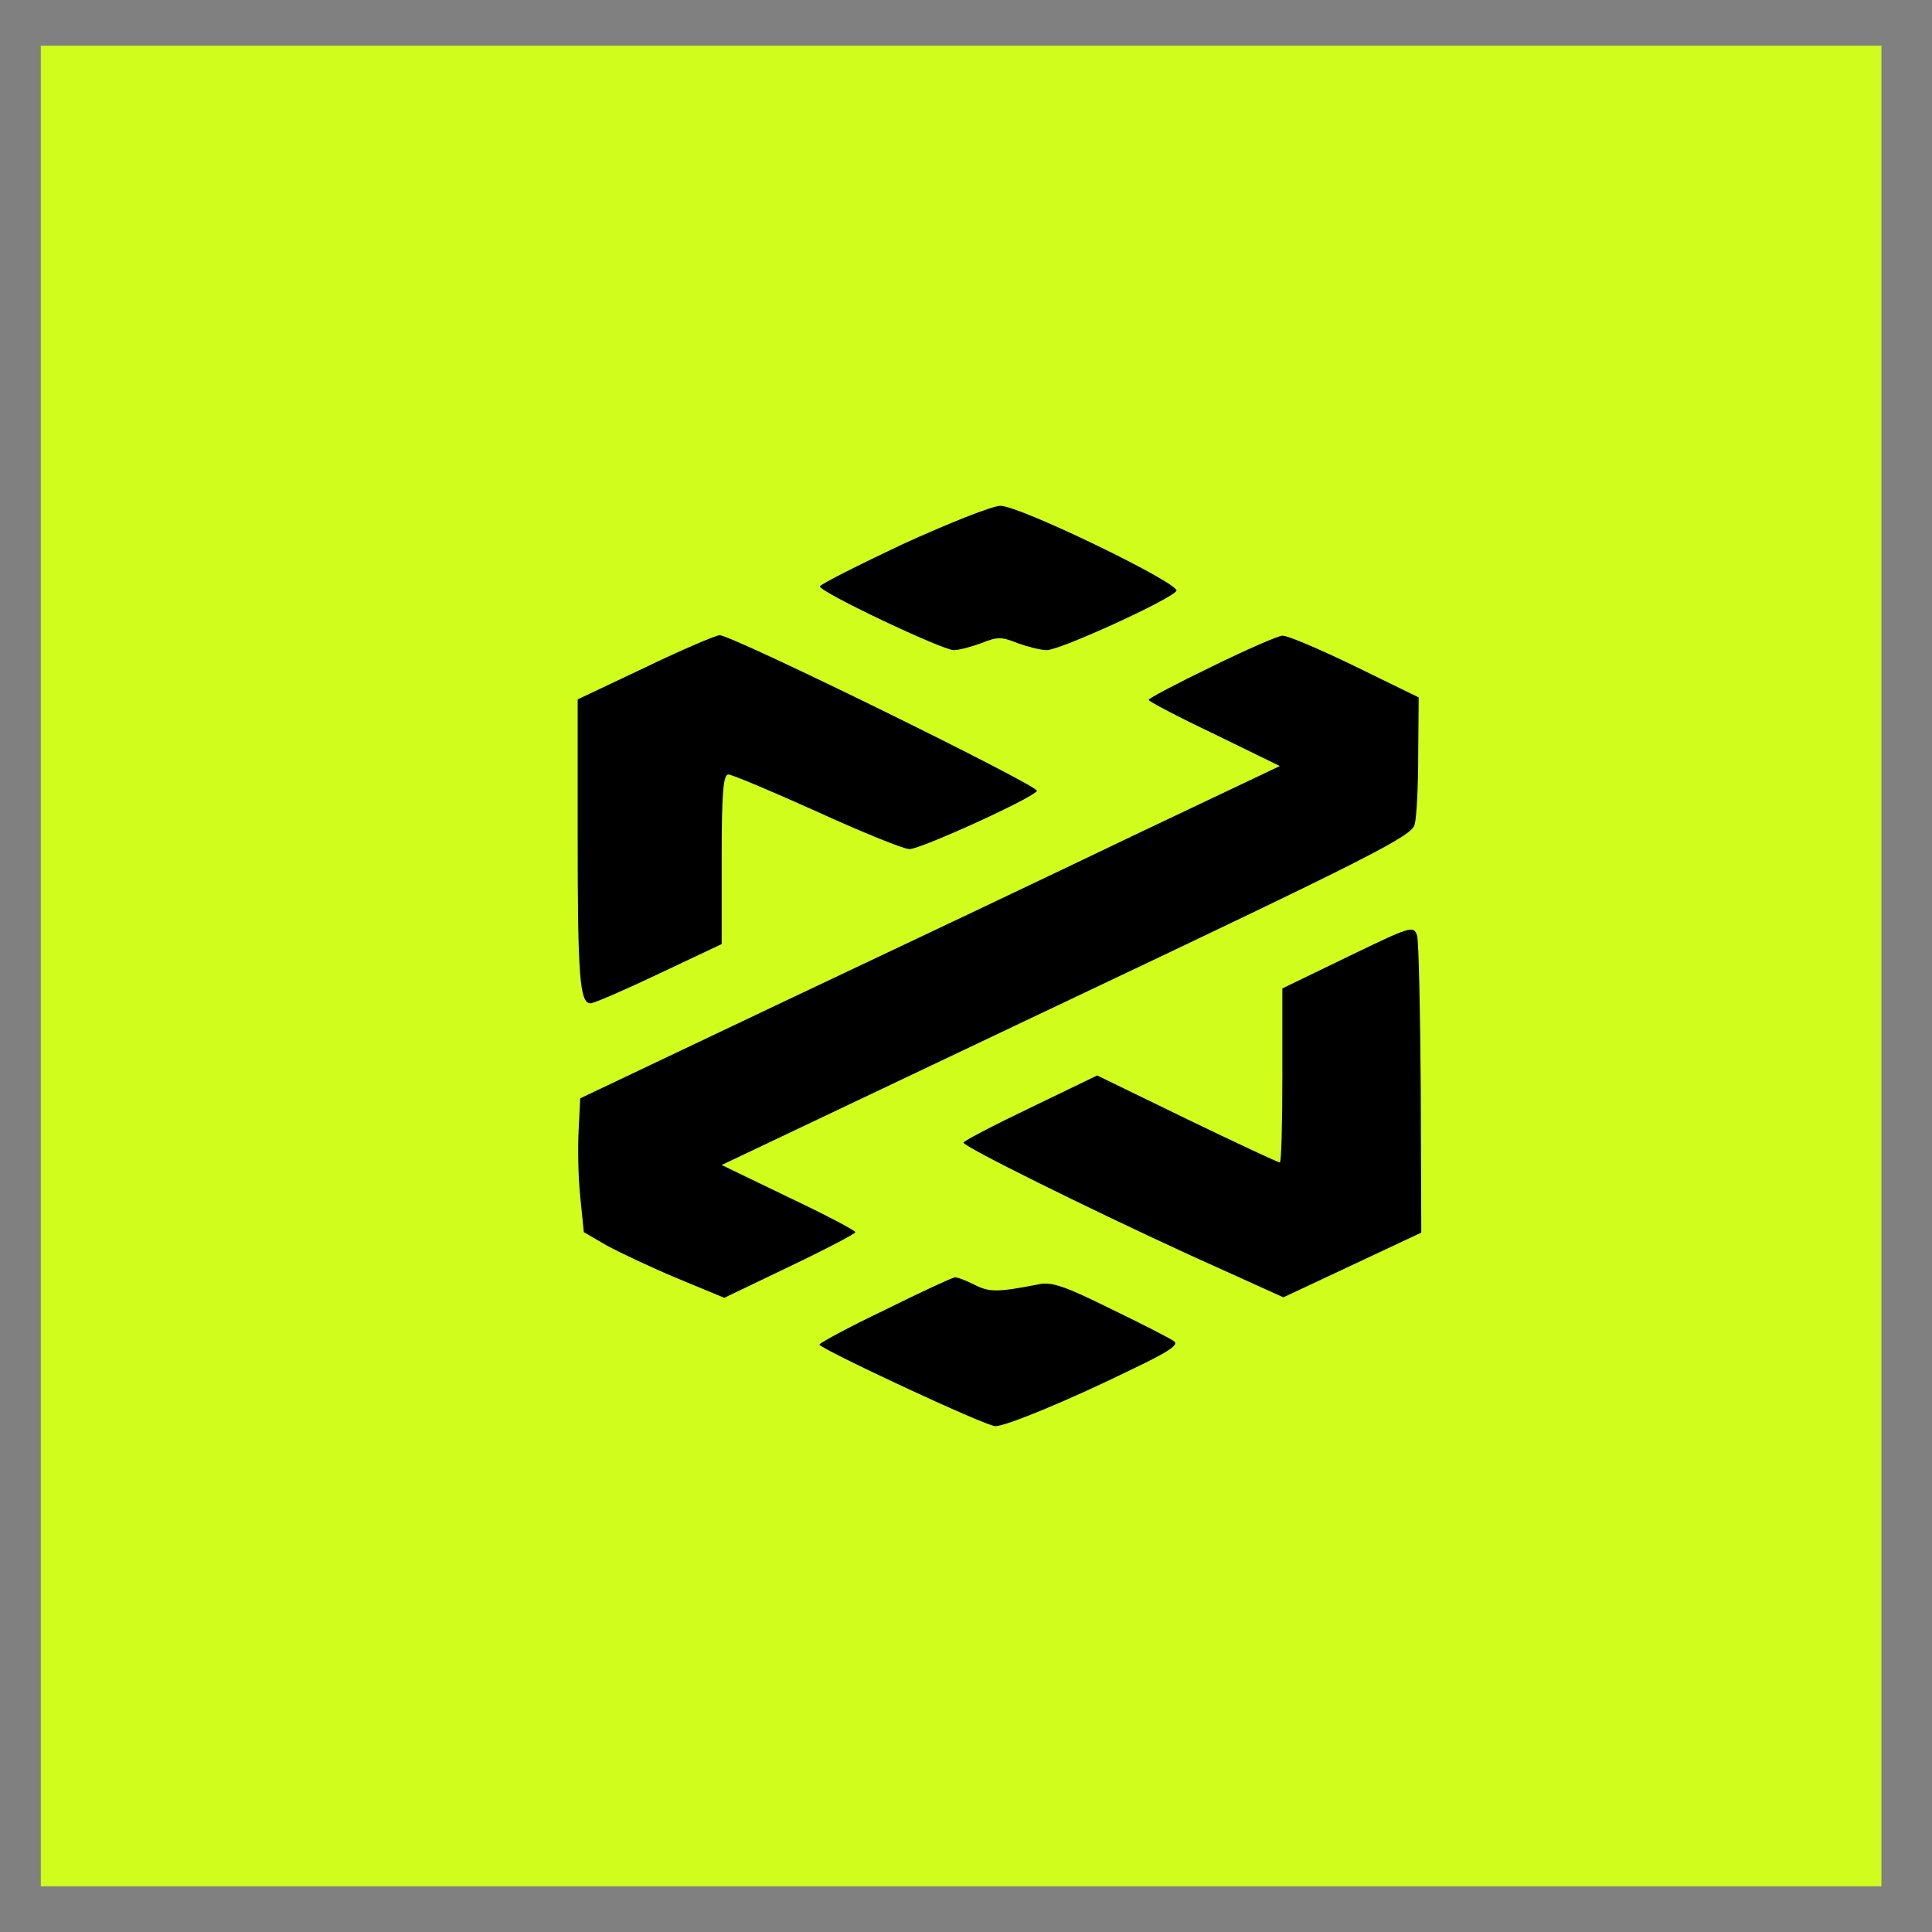
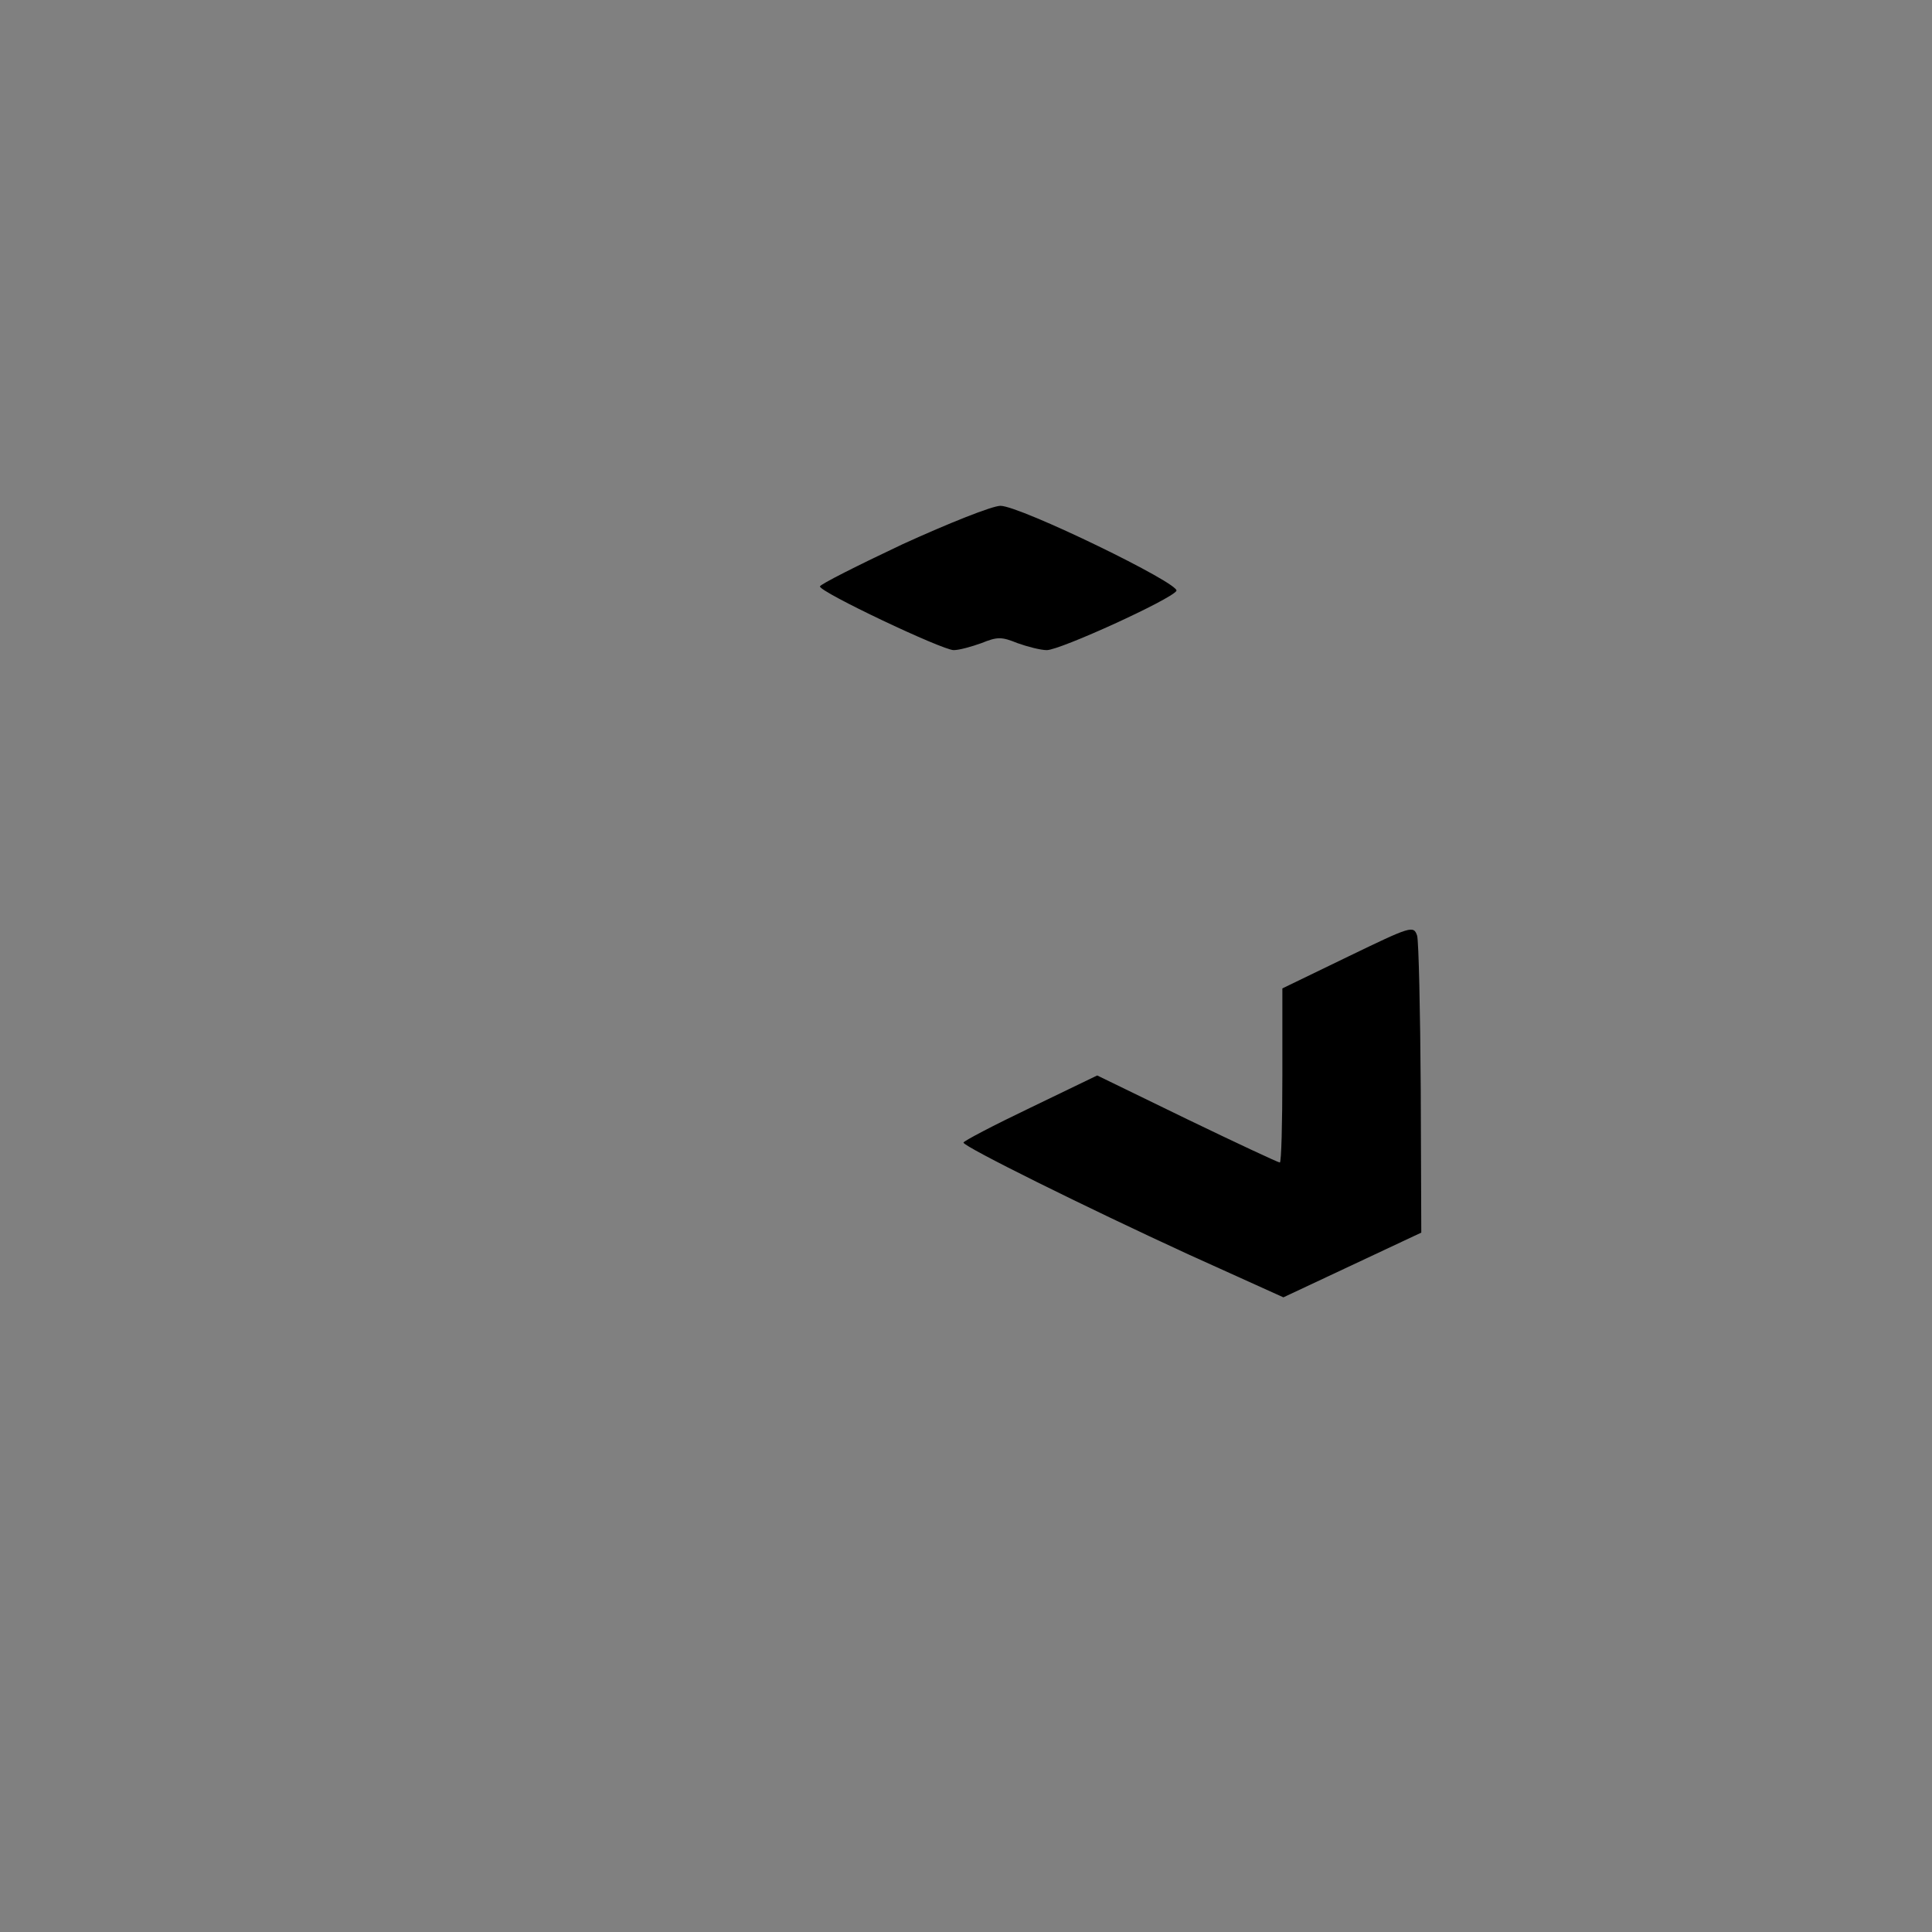
<svg xmlns="http://www.w3.org/2000/svg" width="32" height="32" viewBox="0 0 32 32" fill="none">
  <rect x="0" y="0" width="32" height="32" fill="#808080" stroke="none" />
-   <path d="M0.676 0.757H31.162V31.243H0.676V0.757Z" fill="#D0FD1B" />
  <path d="M14.952 9.013C14.202 9.367 13.581 9.68 13.581 9.713C13.572 9.804 15.608 10.768 15.796 10.768C15.889 10.768 16.094 10.71 16.256 10.652C16.52 10.545 16.588 10.545 16.852 10.652C17.014 10.71 17.236 10.768 17.338 10.768C17.559 10.768 19.4 9.927 19.485 9.787C19.562 9.672 16.895 8.378 16.571 8.378C16.435 8.378 15.71 8.667 14.952 9.013Z" fill="black" />
-   <path d="M10.684 11.056L9.568 11.584V13.841C9.568 16.181 9.602 16.618 9.781 16.618C9.84 16.618 10.351 16.395 10.922 16.124L11.953 15.637V14.229C11.953 13.133 11.979 12.828 12.064 12.828C12.124 12.828 12.788 13.108 13.538 13.446C14.279 13.784 14.969 14.064 15.063 14.064C15.251 14.064 17.099 13.223 17.176 13.1C17.227 13.025 12.132 10.521 11.919 10.521C11.86 10.521 11.297 10.76 10.684 11.056Z" fill="black" />
-   <path d="M20.073 11.04C19.494 11.32 19.025 11.567 19.025 11.592C19.025 11.617 19.511 11.872 20.116 12.16L21.198 12.688L18.769 13.841C17.432 14.484 14.825 15.72 12.976 16.593L9.61 18.192L9.585 18.703C9.568 18.983 9.576 19.485 9.61 19.815L9.67 20.408L10.053 20.631C10.266 20.746 10.786 20.993 11.22 21.174L11.996 21.496L13.078 20.977C13.683 20.688 14.168 20.433 14.168 20.408C14.168 20.383 13.674 20.12 13.061 19.831L11.953 19.296L17.662 16.585C22.706 14.195 23.379 13.849 23.43 13.66C23.464 13.544 23.49 13.017 23.49 12.498L23.498 11.551L22.433 11.031C21.854 10.751 21.317 10.521 21.24 10.529C21.172 10.529 20.644 10.76 20.073 11.04Z" fill="black" />
  <path d="M22.331 15.843L21.24 16.371V17.813C21.24 18.604 21.223 19.255 21.198 19.255C21.172 19.255 20.482 18.933 19.664 18.538L18.173 17.813L17.065 18.348C16.46 18.637 15.958 18.9 15.958 18.925C15.958 18.991 17.985 19.996 19.689 20.779L21.257 21.488L23.541 20.416L23.532 18.043C23.524 16.741 23.498 15.588 23.472 15.497C23.413 15.324 23.37 15.341 22.331 15.843Z" fill="black" />
-   <path d="M14.662 21.694C14.058 21.982 13.572 22.246 13.572 22.27C13.572 22.336 16.324 23.622 16.486 23.622C16.665 23.622 17.721 23.185 18.761 22.674C19.366 22.386 19.536 22.27 19.442 22.213C19.374 22.163 18.906 21.924 18.394 21.677C17.645 21.306 17.415 21.224 17.201 21.273C16.52 21.405 16.392 21.405 16.145 21.282C16 21.207 15.847 21.15 15.813 21.158C15.779 21.158 15.259 21.397 14.662 21.694Z" fill="black" />
</svg>